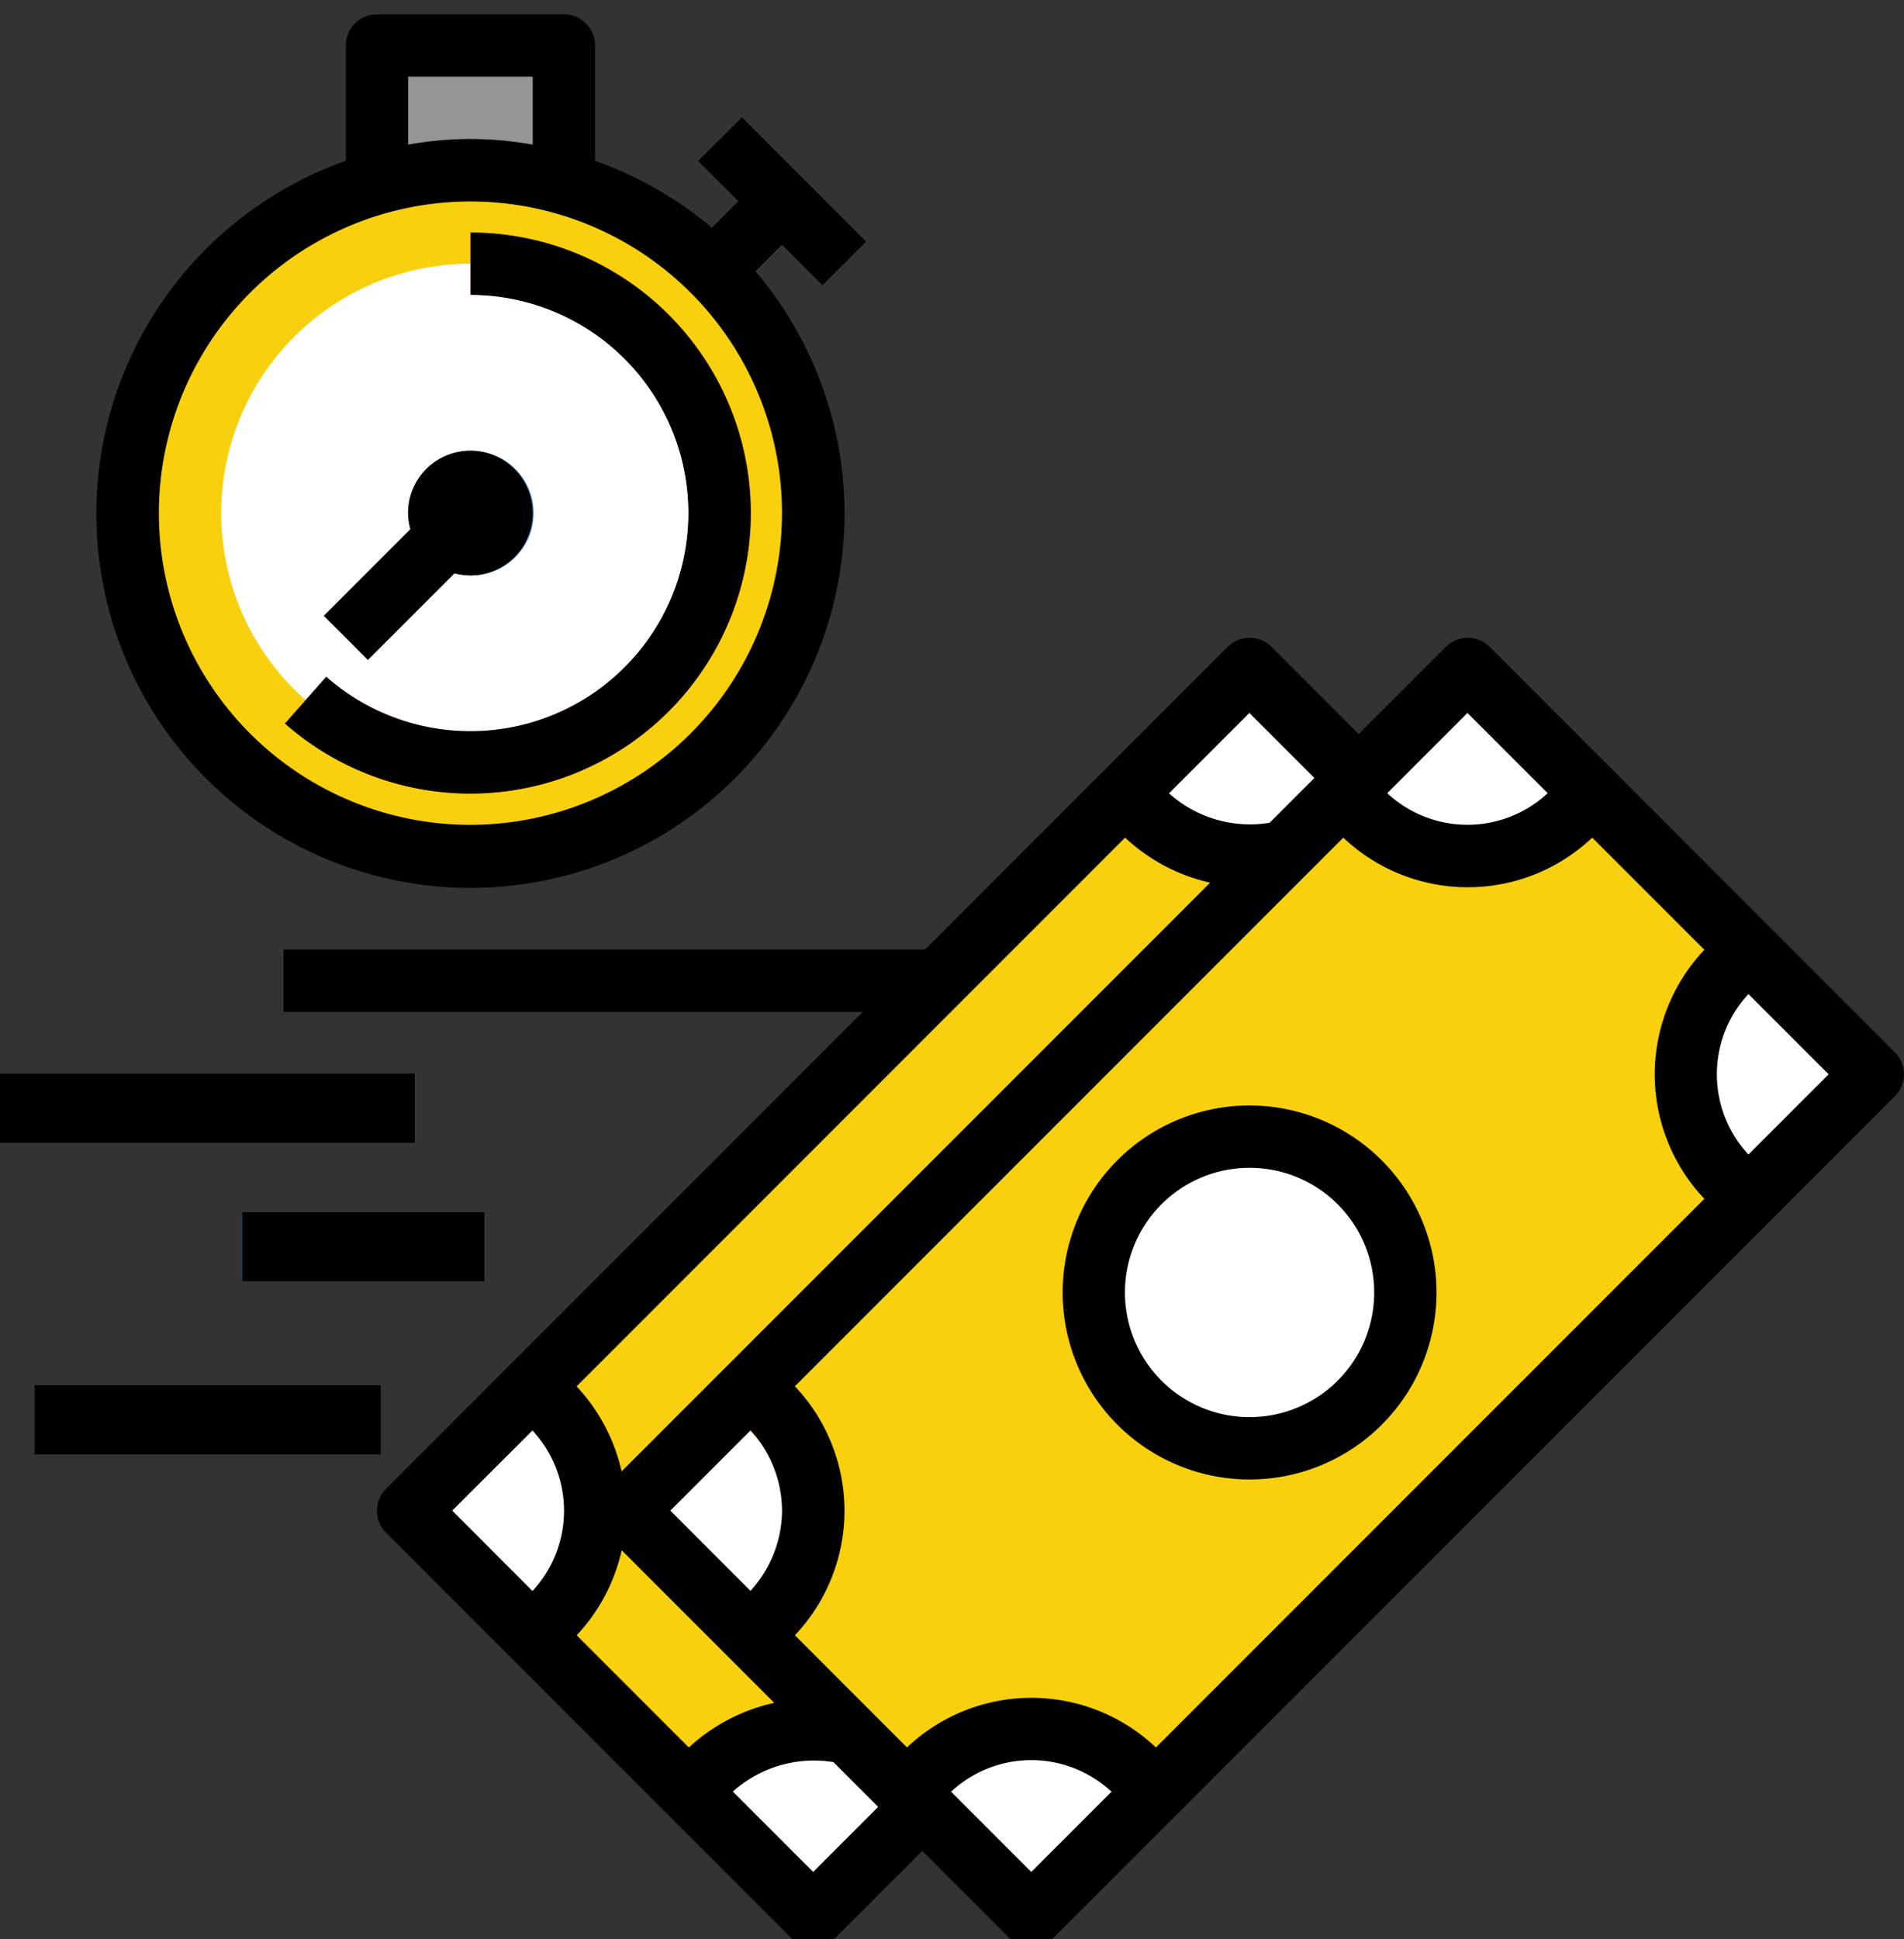
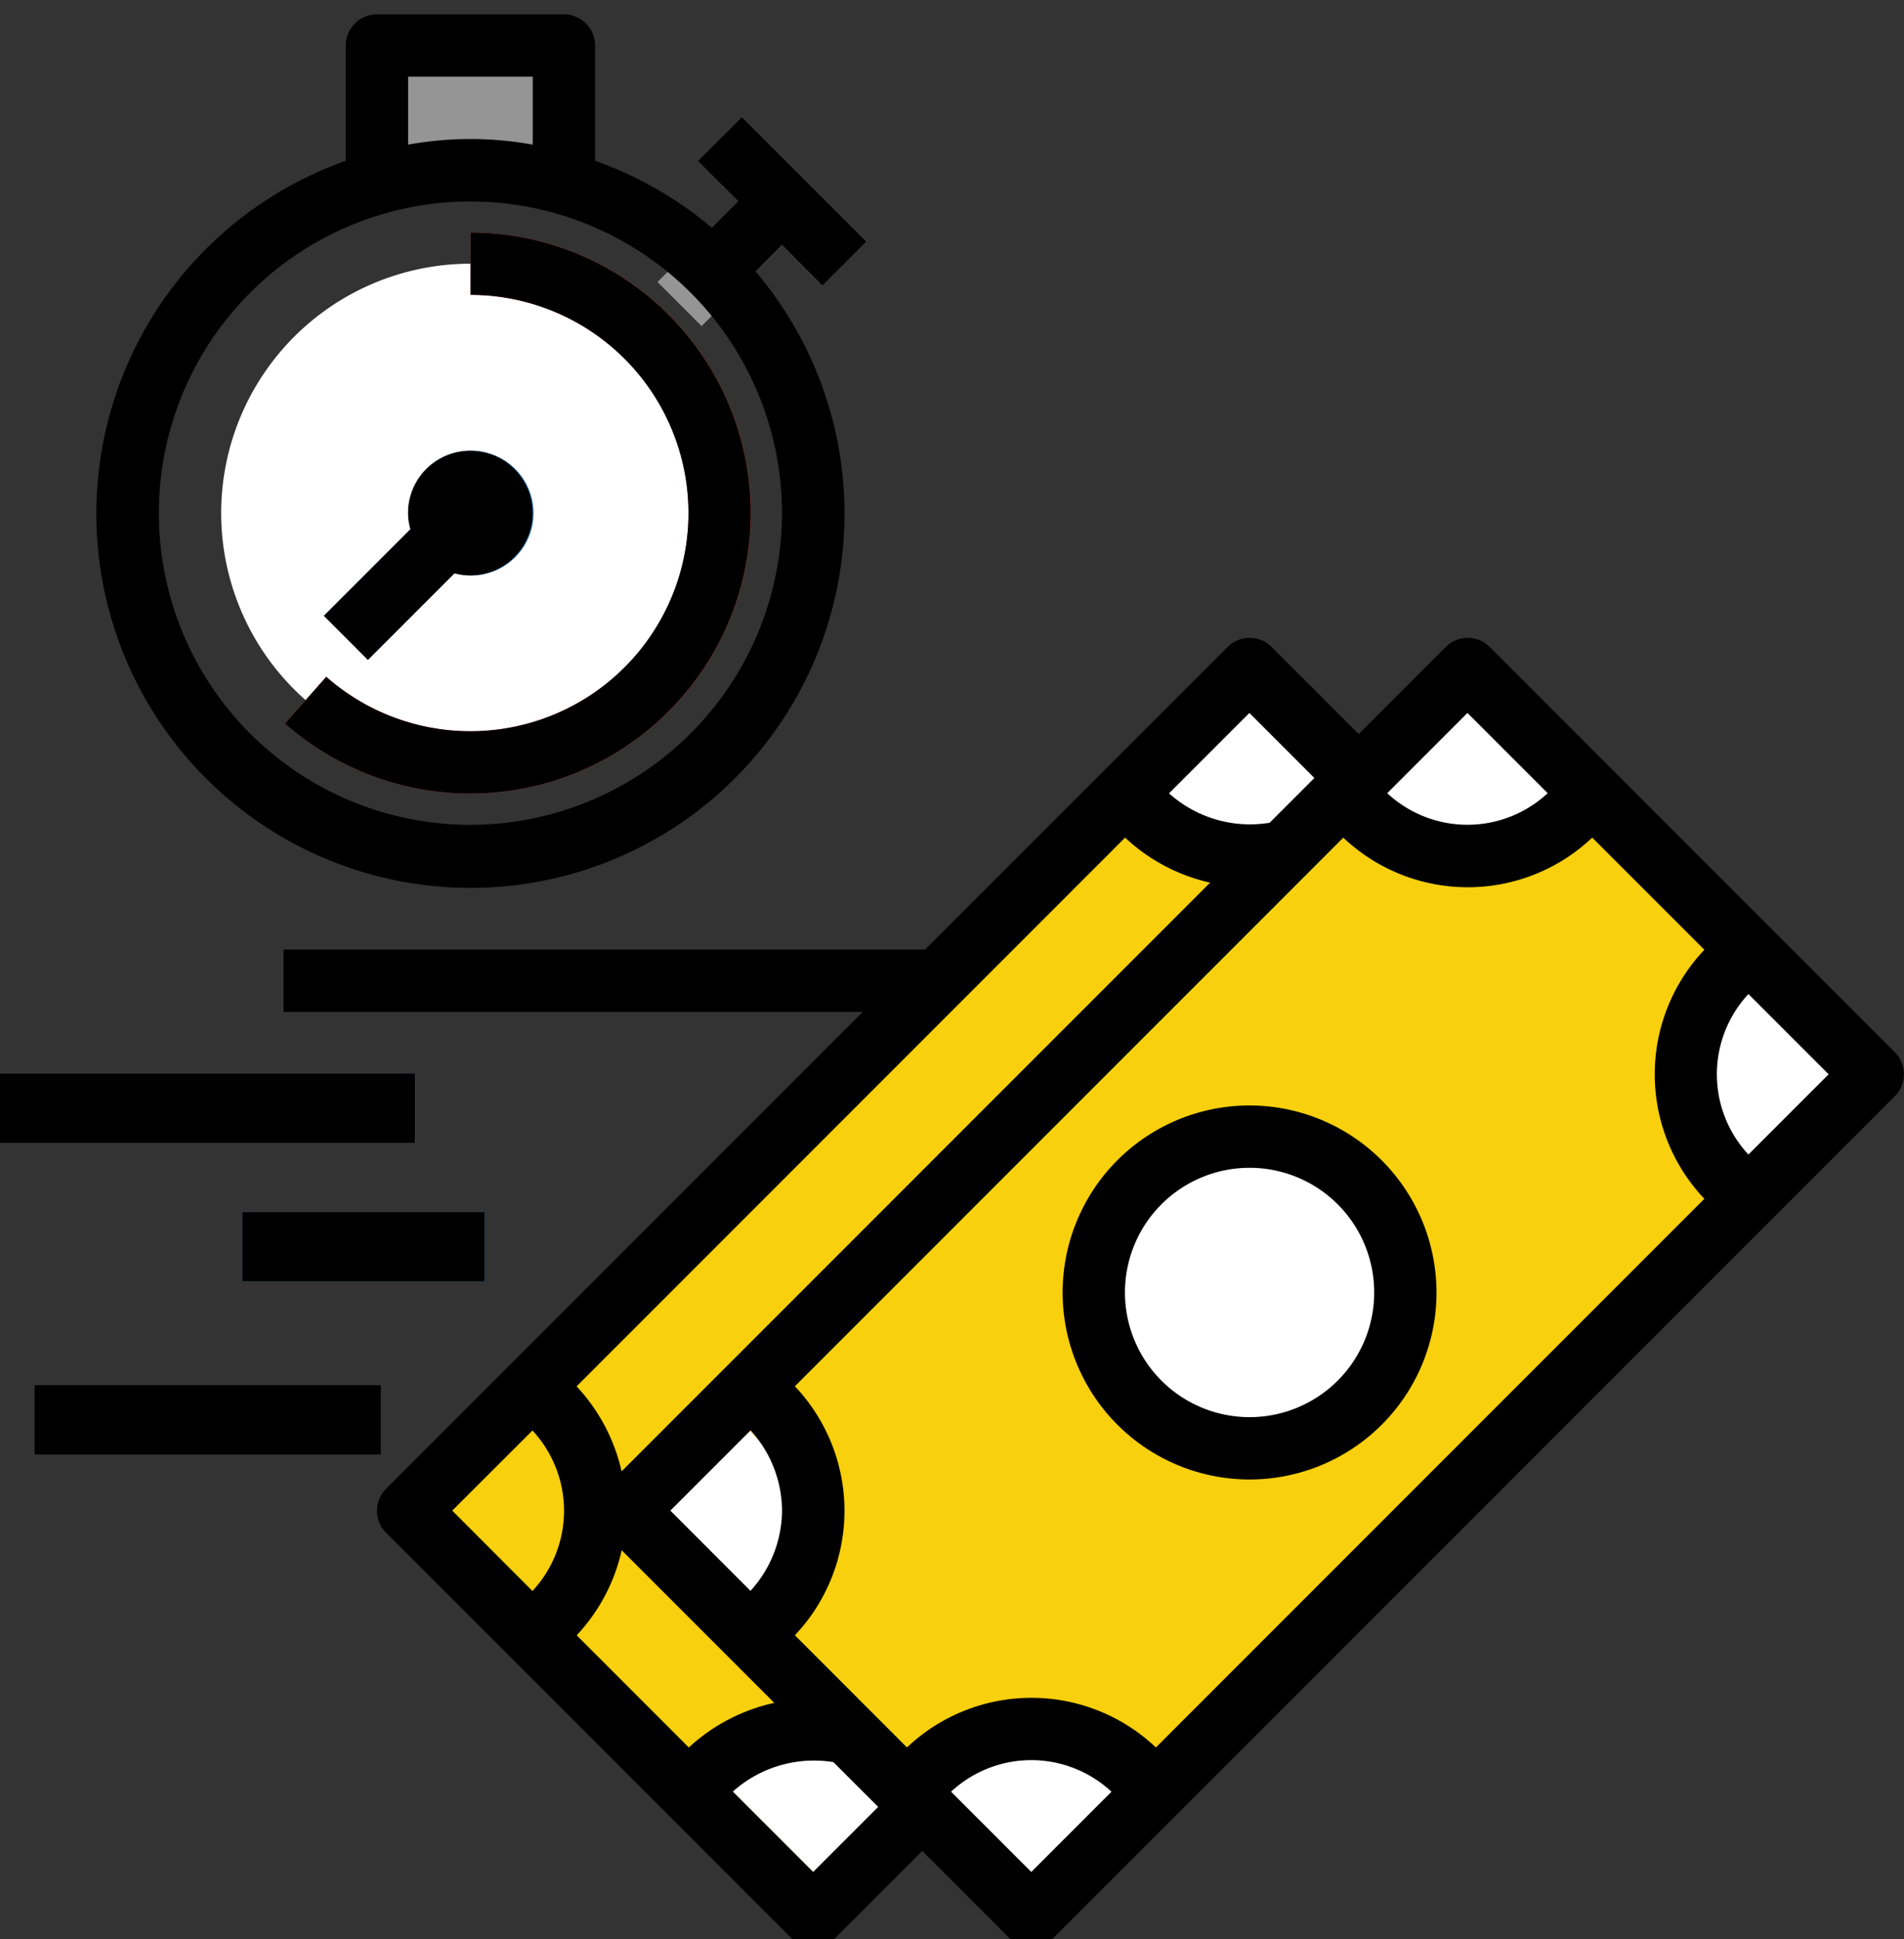
<svg xmlns="http://www.w3.org/2000/svg" width="55" height="56" viewBox="0 0 55 56">
  <rect x="0" y="0" width="55" height="56" fill="#333333" stroke="none" />
  <defs>
    <clipPath id="clip-path">
      <rect id="Rectangle_5076" data-name="Rectangle 5076" width="55" height="56" transform="translate(0.186 0)" fill="none" />
    </clipPath>
  </defs>
  <g id="Group_3320" data-name="Group 3320" transform="translate(-0.89 0.5)">
    <path id="Path_13736" data-name="Path 13736" d="M182.038,29.945l-3.6-3.6-1.273,1.273,1.164,1.164L176,31.109l1.273,1.273,2.328-2.328,1.164,1.164Z" transform="translate(-156.117 -23.466)" fill="#959595" />
    <path id="Path_13737" data-name="Path 13737" d="M109.4,11.974V8H104v3.974" transform="translate(-92.219 -7.186)" fill="#959595" />
    <g id="Group_3319" data-name="Group 3319" transform="translate(0.704 -0.5)">
      <g id="Group_3318" data-name="Group 3318" transform="translate(0 0)" clip-path="url(#clip-path)">
-         <path id="Path_13738" data-name="Path 13738" d="M49.9,40A9.9,9.9,0,1,1,40,49.9,9.9,9.9,0,0,1,49.9,40" transform="translate(-36.125 -35.085)" fill="#f8d00d" />
        <path id="Path_13739" data-name="Path 13739" d="M71.2,64A7.2,7.2,0,1,1,64,71.2,7.2,7.2,0,0,1,71.2,64" transform="translate(-57.425 -56.385)" fill="#fff" />
        <rect id="Rectangle_5066" data-name="Rectangle 5066" width="34.369" height="16.548" transform="translate(11.973 43.623) rotate(-45)" fill="#6bb566" />
        <rect id="Rectangle_5067" data-name="Rectangle 5067" width="33.096" height="15.275" transform="translate(12.872 43.623) rotate(-45)" fill="#f8d00d" />
        <path id="Path_13740" data-name="Path 13740" d="M236.5,288a4.5,4.5,0,1,1-4.5,4.5,4.5,4.5,0,0,1,4.5-4.5" transform="translate(-206.52 -255.179)" fill="#fff" />
-         <path id="Path_13741" data-name="Path 13741" d="M385.8,240l-.528.528a4.347,4.347,0,0,0,0,6.147l.528.528,3.6-3.6Z" transform="translate(-341.416 -212.58)" fill="#ffd992" />
+         <path id="Path_13741" data-name="Path 13741" d="M385.8,240l-.528.528a4.347,4.347,0,0,0,0,6.147l.528.528,3.6-3.6" transform="translate(-341.416 -212.58)" fill="#ffd992" />
        <path id="Path_13742" data-name="Path 13742" d="M299.6,173.4a4.347,4.347,0,0,0,3.073-1.273l.528-.528-3.6-3.6-3.6,3.6.528.528A4.346,4.346,0,0,0,299.6,173.4" transform="translate(-263.318 -148.682)" fill="#fff" />
-         <path id="Path_13743" data-name="Path 13743" d="M117.4,355.6a4.346,4.346,0,0,0-1.273-3.073L115.6,352l-3.6,3.6,3.6,3.6.528-.528A4.346,4.346,0,0,0,117.4,355.6" transform="translate(-100.023 -311.977)" fill="#f9cb66" />
        <path id="Path_13744" data-name="Path 13744" d="M187.6,440a4.346,4.346,0,0,0-3.073,1.273L184,441.8l3.6,3.6,3.6-3.6-.528-.528A4.346,4.346,0,0,0,187.6,440" transform="translate(-163.921 -390.074)" fill="#f9cb66" />
        <path id="Path_13745" data-name="Path 13745" d="M385.8,240l-.528.528a4.3,4.3,0,0,0-.336,5.737L388.5,242.7Z" transform="translate(-341.416 -212.58)" fill="#ffebd0" />
-         <path id="Path_13746" data-name="Path 13746" d="M120.884,356.692l-.528-.527-2.7,2.7,3.564,3.564a4.3,4.3,0,0,0-.336-5.737" transform="translate(-105.043 -315.672)" fill="#fff" />
        <path id="Path_13747" data-name="Path 13747" d="M192.328,445.673l2.664,2.664,2.664-2.664a4.254,4.254,0,0,0-5.328,0" transform="translate(-171.312 -394.277)" fill="#fff" />
        <rect id="Rectangle_5069" data-name="Rectangle 5069" width="7" height="2" transform="translate(7.186 35)" fill="#3c95ce" />
        <rect id="Rectangle_5070" data-name="Rectangle 5070" width="12" height="2" transform="translate(0.186 31)" fill="#8edff8" />
        <path id="Path_13748" data-name="Path 13748" d="M94.581,112a1.8,1.8,0,0,0-1.8,1.8,1.777,1.777,0,0,0,.068.461l-2.5,2.5,1.273,1.273,2.5-2.5a1.8,1.8,0,1,0,.46-3.534Z" transform="translate(-80.804 -98.983)" fill="#3c82c2" />
        <path id="Path_13749" data-name="Path 13749" d="M85.735,72.2a8.092,8.092,0,0,1-5.359-2.025l1.192-1.349A6.3,6.3,0,1,0,85.735,57.8V56a8.1,8.1,0,1,1,0,16.2" transform="translate(-71.958 -49.285)" fill="#dd4946" />
        <rect id="Rectangle_5071" data-name="Rectangle 5071" width="34.369" height="16.548" transform="translate(18.273 43.623) rotate(-45)" fill="#89c683" />
        <rect id="Rectangle_5072" data-name="Rectangle 5072" width="33.096" height="15.275" transform="translate(19.551 43.623) rotate(-45)" fill="#f8d00d" />
        <path id="Path_13750" data-name="Path 13750" d="M292.5,288a4.5,4.5,0,1,1-4.5,4.5,4.5,4.5,0,0,1,4.5-4.5" transform="translate(-256.218 -255.179)" fill="#fff" />
        <path id="Path_13751" data-name="Path 13751" d="M441.8,240l-.528.528a4.347,4.347,0,0,0,0,6.147l.528.528,3.6-3.6Z" transform="translate(-391.114 -212.58)" fill="#ffd992" />
        <path id="Path_13752" data-name="Path 13752" d="M355.6,173.4a4.347,4.347,0,0,0,3.073-1.273l.528-.528-3.6-3.6-3.6,3.6.528.528A4.347,4.347,0,0,0,355.6,173.4" transform="translate(-313.017 -148.682)" fill="#fff" />
        <path id="Path_13753" data-name="Path 13753" d="M173.4,355.6a4.347,4.347,0,0,0-1.273-3.073L171.6,352l-3.6,3.6,3.6,3.6.528-.528A4.347,4.347,0,0,0,173.4,355.6" transform="translate(-149.722 -311.977)" fill="#ffd992" />
        <path id="Path_13754" data-name="Path 13754" d="M243.6,440a4.347,4.347,0,0,0-3.073,1.273L240,441.8l3.6,3.6,3.6-3.6-.528-.528A4.346,4.346,0,0,0,243.6,440" transform="translate(-213.62 -390.074)" fill="#ffd992" />
        <path id="Path_13755" data-name="Path 13755" d="M444.144,248l-.528.527a4.3,4.3,0,0,0-.336,5.737l3.564-3.564Z" transform="translate(-393.194 -219.68)" fill="#fff" />
        <path id="Path_13756" data-name="Path 13756" d="M175.228,360.528,174.7,360l-2.7,2.7,3.564,3.564a4.3,4.3,0,0,0-.336-5.737" transform="translate(-153.272 -319.077)" fill="#fff" />
        <path id="Path_13757" data-name="Path 13757" d="M248.267,447.281l2.664,2.664,2.664-2.664a4.254,4.254,0,0,0-5.328,0" transform="translate(-220.956 -395.704)" fill="#fff" />
        <path id="Path_13758" data-name="Path 13758" d="M114.845,160.262a.9.9,0,0,0-1.273,0l-2.514,2.514-2.514-2.514a.9.9,0,0,0-1.273,0L98.532,169H80v1.8H96.732L82.964,184.568a.9.9,0,0,0,0,1.273l11.7,11.7a.9.9,0,0,0,1.273,0l2.514-2.514,2.514,2.514a.9.9,0,0,0,1.273,0l24.306-24.306a.9.9,0,0,0,0-1.273ZM105.2,192.039a5.227,5.227,0,0,0-7.191,0L94.771,188.8a5.227,5.227,0,0,0,0-7.191l15.842-15.842a5.227,5.227,0,0,0,7.191,0l3.239,3.239a5.227,5.227,0,0,0,0,7.191ZM88.469,188.8a5.276,5.276,0,0,0,1.3-2.455l4.407,4.407a5.3,5.3,0,0,0-2.468,1.288Zm15.842-23.033a5.276,5.276,0,0,0,2.455,1.3l-17,17a5.293,5.293,0,0,0-1.3-2.455ZM94.4,185.2a3.463,3.463,0,0,1-.911,2.317L91.175,185.2l2.317-2.317A3.463,3.463,0,0,1,94.4,185.2m19.8-23.033,2.317,2.317a3.4,3.4,0,0,1-4.634,0Zm-6.3,0,1.878,1.878-1.293,1.293a3.5,3.5,0,0,1-2.906-.85ZM87.191,182.887a3.4,3.4,0,0,1,0,4.634L84.874,185.2ZM95.3,195.634l-2.321-2.321a3.513,3.513,0,0,1,2.906-.85l1.293,1.293Zm6.3,0-2.317-2.317a3.4,3.4,0,0,1,4.634,0Zm20.716-20.716a3.4,3.4,0,0,1,0-4.634l2.317,2.317Z" transform="translate(-71.624 -141.58)" />
        <path id="Path_13759" data-name="Path 13759" d="M285.4,280a5.4,5.4,0,1,0,5.4,5.4,5.407,5.407,0,0,0-5.4-5.4m0,9a3.6,3.6,0,1,1,3.6-3.6,3.6,3.6,0,0,1-3.6,3.6" transform="translate(-249.118 -248.079)" />
        <rect id="Rectangle_5073" data-name="Rectangle 5073" width="10" height="2" transform="translate(1.186 40)" />
        <rect id="Rectangle_5074" data-name="Rectangle 5074" width="7" height="2" transform="translate(7.186 35)" />
        <rect id="Rectangle_5075" data-name="Rectangle 5075" width="12" height="2" transform="translate(0.186 31)" />
        <path id="Path_13760" data-name="Path 13760" d="M91.617,118.038l2.5-2.5a1.8,1.8,0,1,0-1.34-1.734,1.777,1.777,0,0,0,.068.461l-2.5,2.5Z" transform="translate(-80.804 -98.983)" />
        <path id="Path_13761" data-name="Path 13761" d="M85.735,56v1.8a6.3,6.3,0,1,1-4.167,11.029l-1.192,1.349A8.1,8.1,0,1,0,85.735,56" transform="translate(-71.958 -49.285)" />
        <path id="Path_13762" data-name="Path 13762" d="M52.969,7.838l1.273-1.273-3.6-3.6L49.368,4.237,50.532,5.4l-.761.761A10.8,10.8,0,0,0,46.4,4.231V.9a.9.9,0,0,0-.9-.9H40.1a.9.9,0,0,0-.9.9V4.231a10.806,10.806,0,1,0,11.842,3.2l.761-.762ZM41,1.8h3.6V3.764a10.029,10.029,0,0,0-3.6,0Zm1.8,21.605a9,9,0,1,1,9-9,9.012,9.012,0,0,1-9,9" transform="translate(-29.025 0.413)" />
      </g>
    </g>
  </g>
</svg>